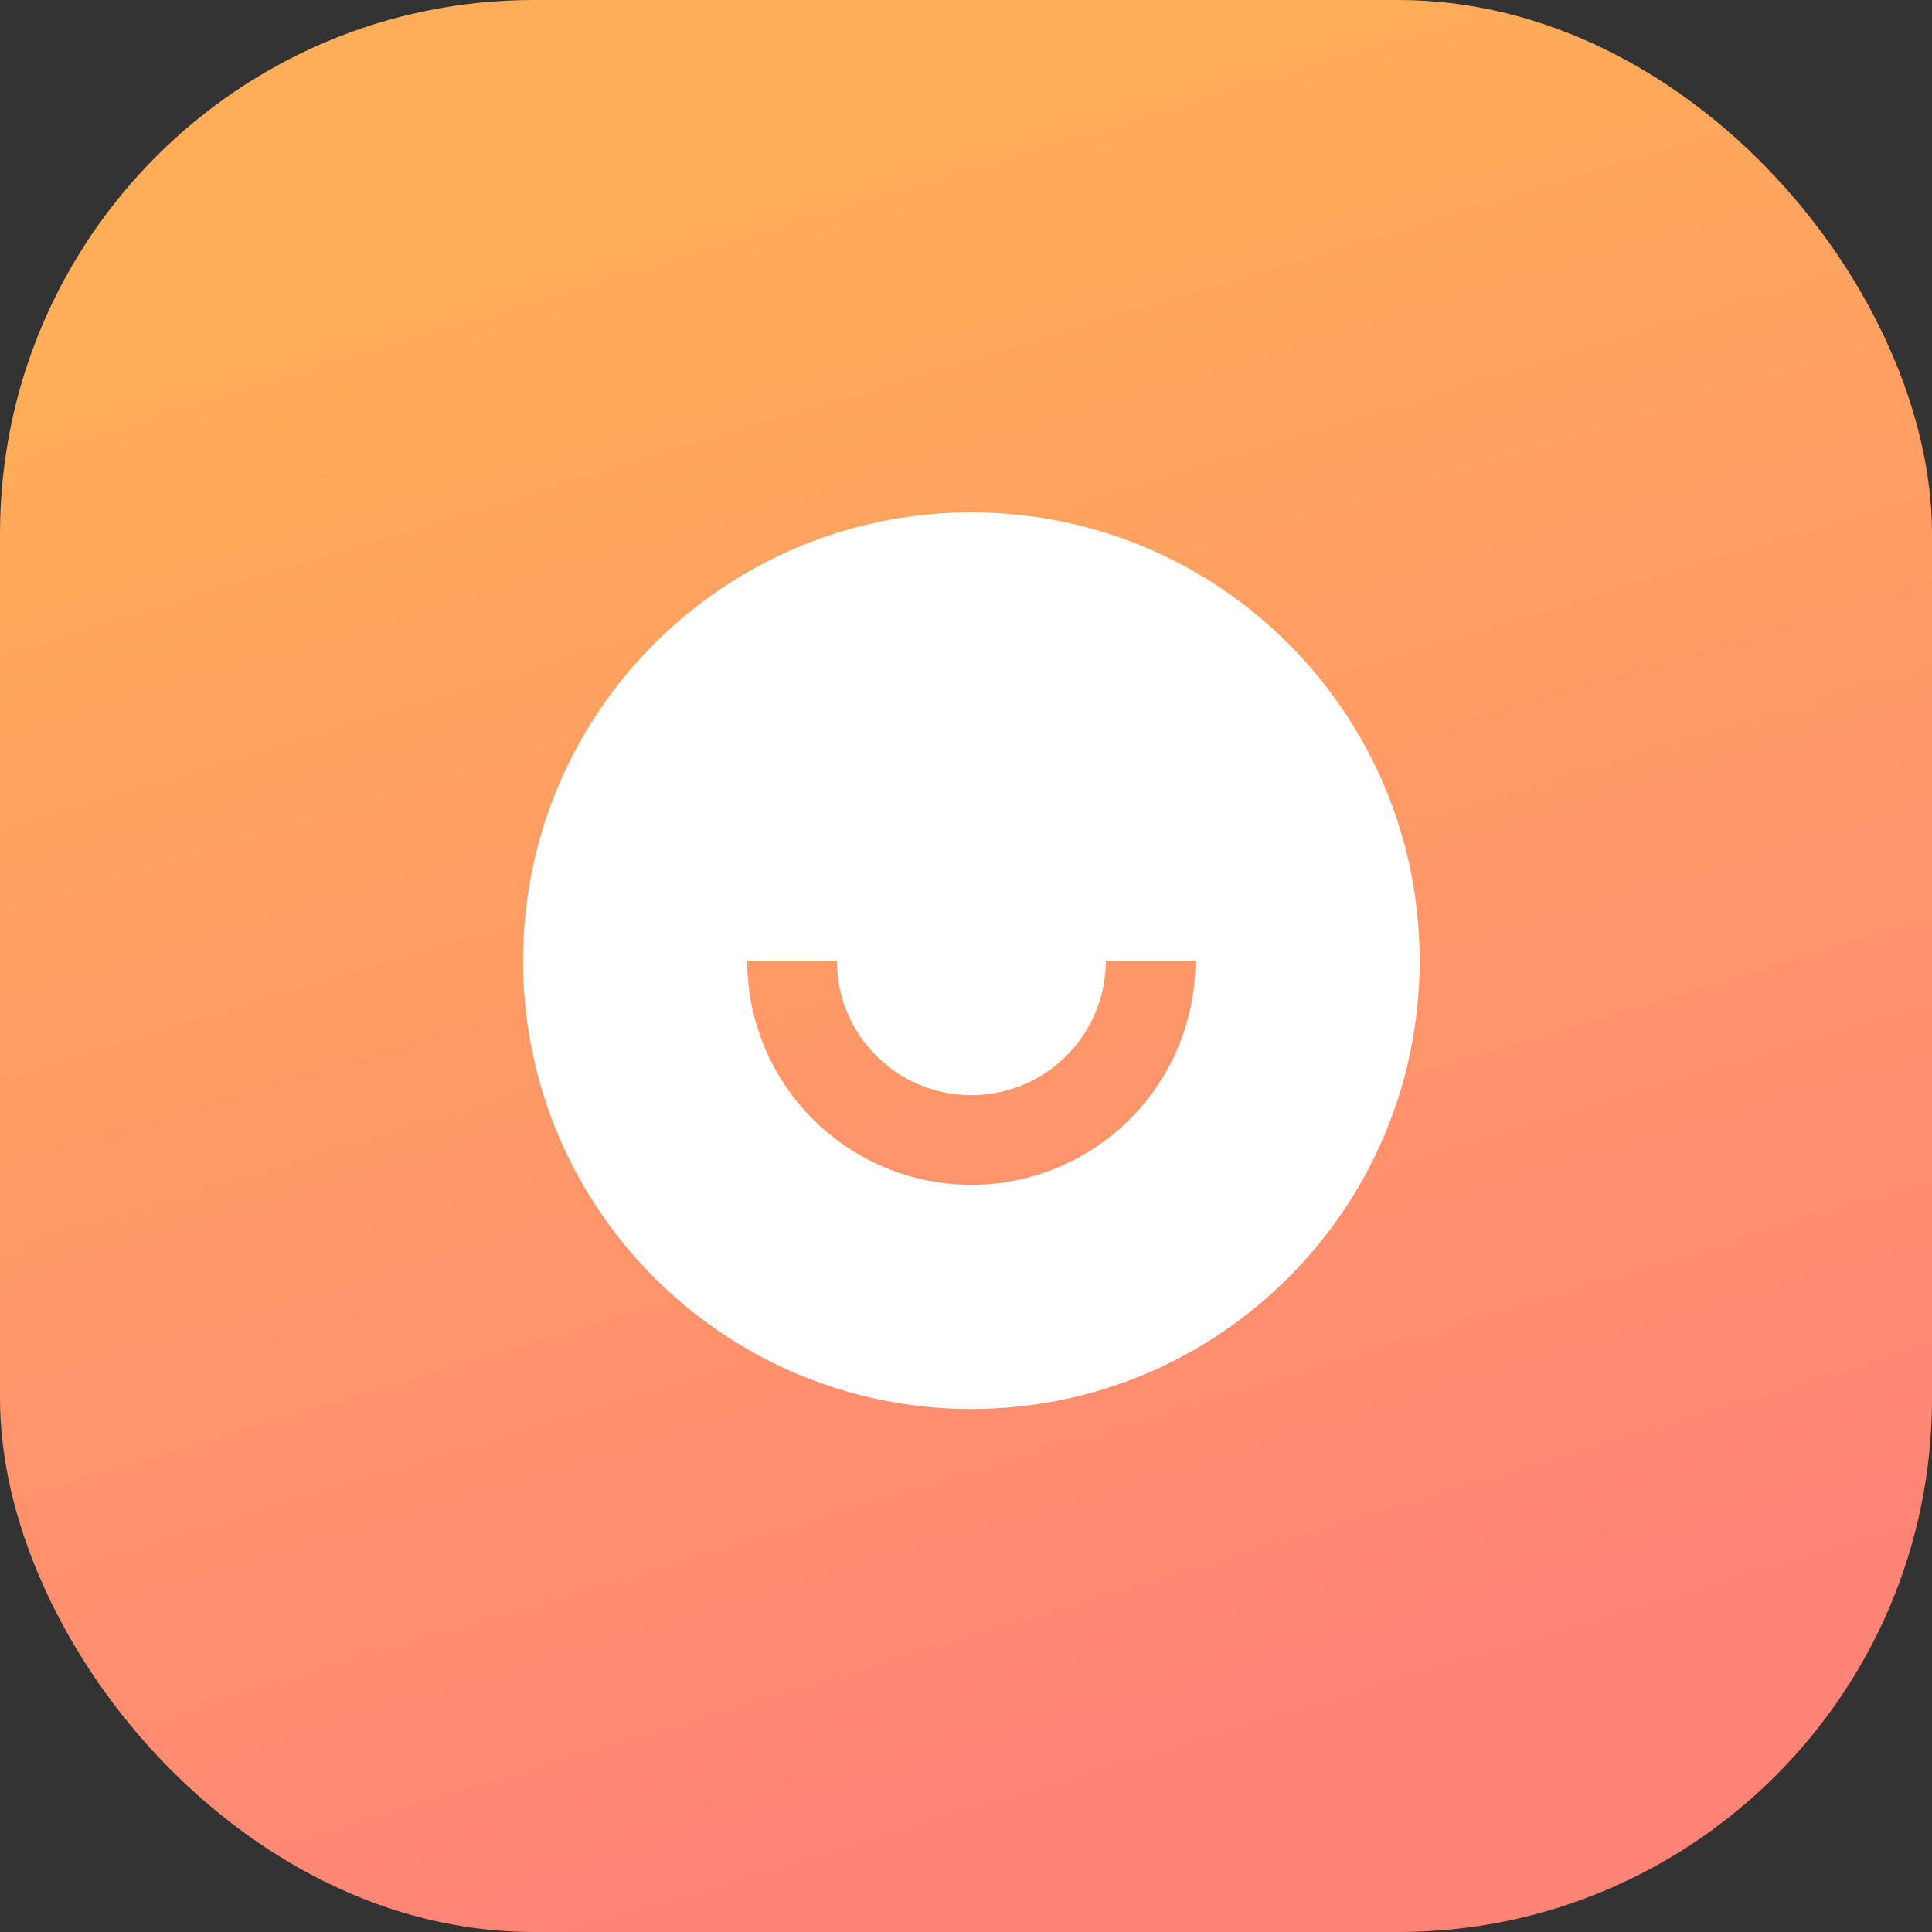
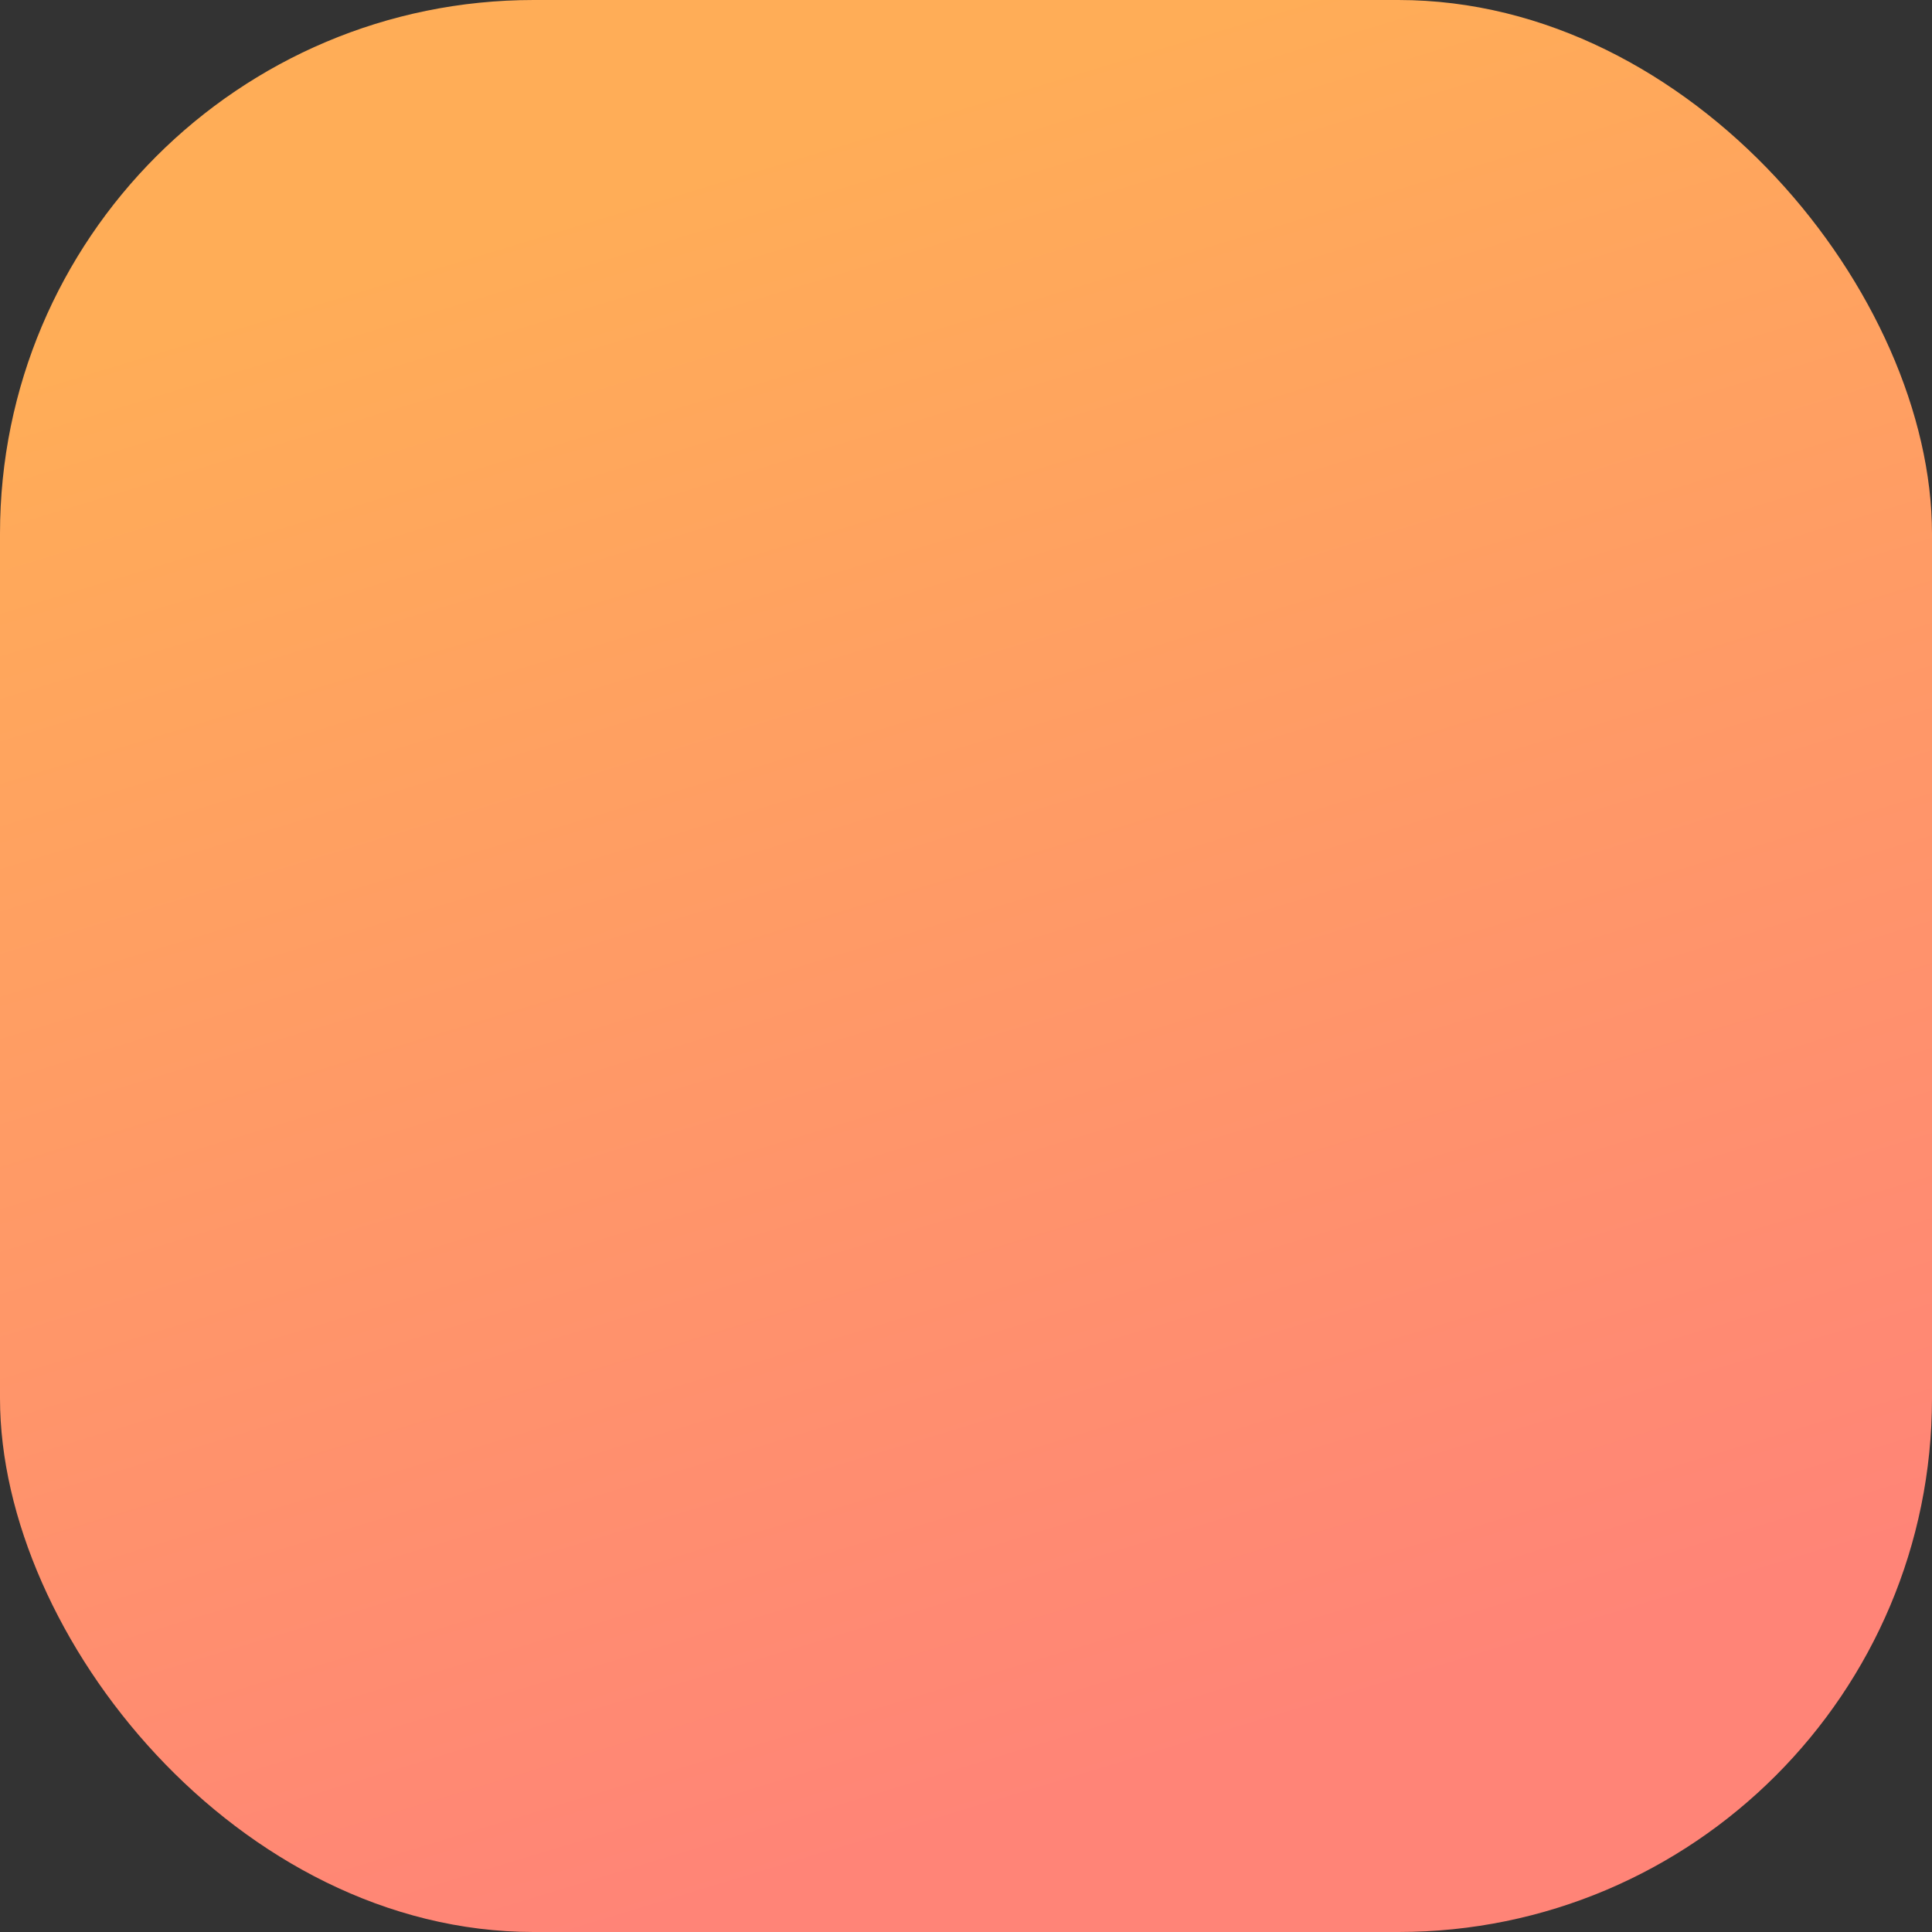
<svg xmlns="http://www.w3.org/2000/svg" width="181" height="181" viewBox="0 0 181 181" fill="none">
  <rect x="0" y="0" width="181" height="181" fill="#333333" stroke="none" />
  <rect width="181" height="181" rx="50" fill="url(#paint0_linear_4380_70)" />
-   <path d="M91 132C67.803 132 49 113.197 49 90C49 66.803 67.803 48 91 48C114.197 48 133 66.803 133 90C133 113.197 114.197 132 91 132ZM70 90C70 95.57 72.213 100.911 76.151 104.849C80.089 108.788 85.43 111 91 111C96.57 111 101.911 108.788 105.849 104.849C109.788 100.911 112 95.57 112 90H103.6C103.6 93.342 102.273 96.547 99.909 98.909C97.547 101.273 94.342 102.6 91 102.6C87.658 102.6 84.453 101.273 82.091 98.909C79.728 96.547 78.4 93.342 78.4 90H70Z" fill="white" />
  <defs>
    <linearGradient id="paint0_linear_4380_70" x1="38.692" y1="23.864" x2="84.088" y2="173.404" gradientUnits="userSpaceOnUse">
      <stop stop-color="#FFAD57" />
      <stop offset="1" stop-color="#FF8477" />
    </linearGradient>
  </defs>
</svg>